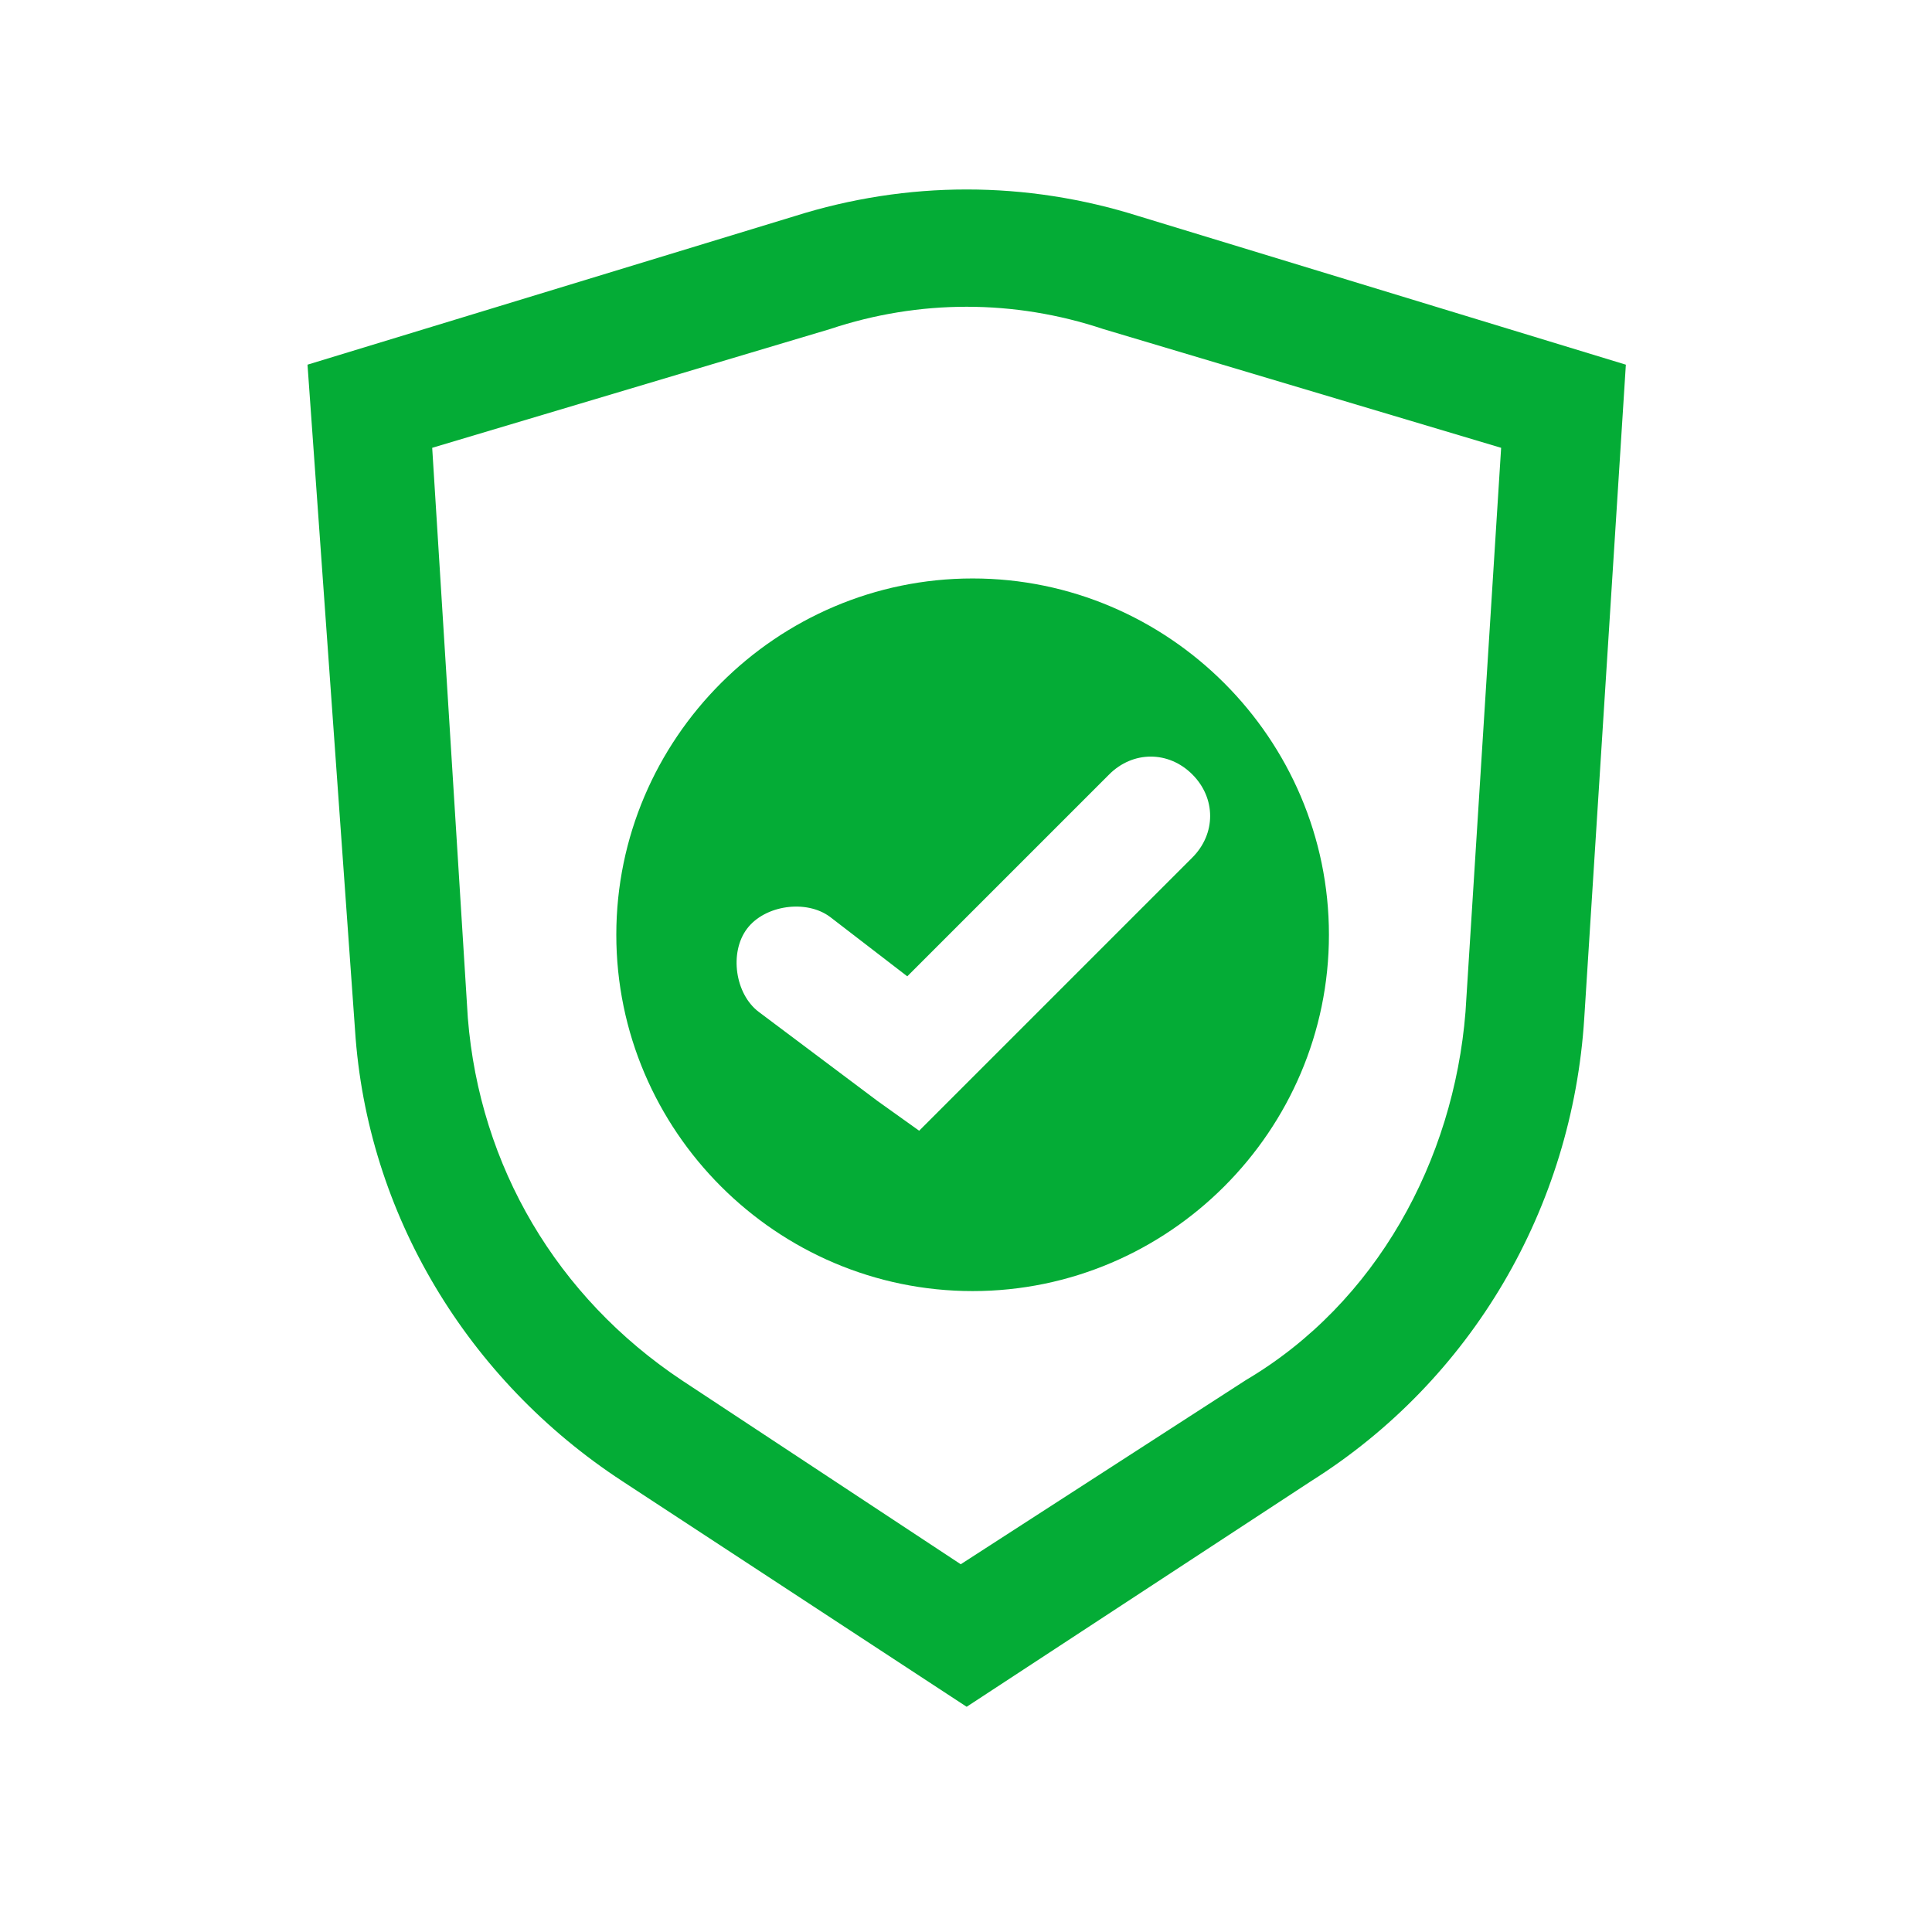
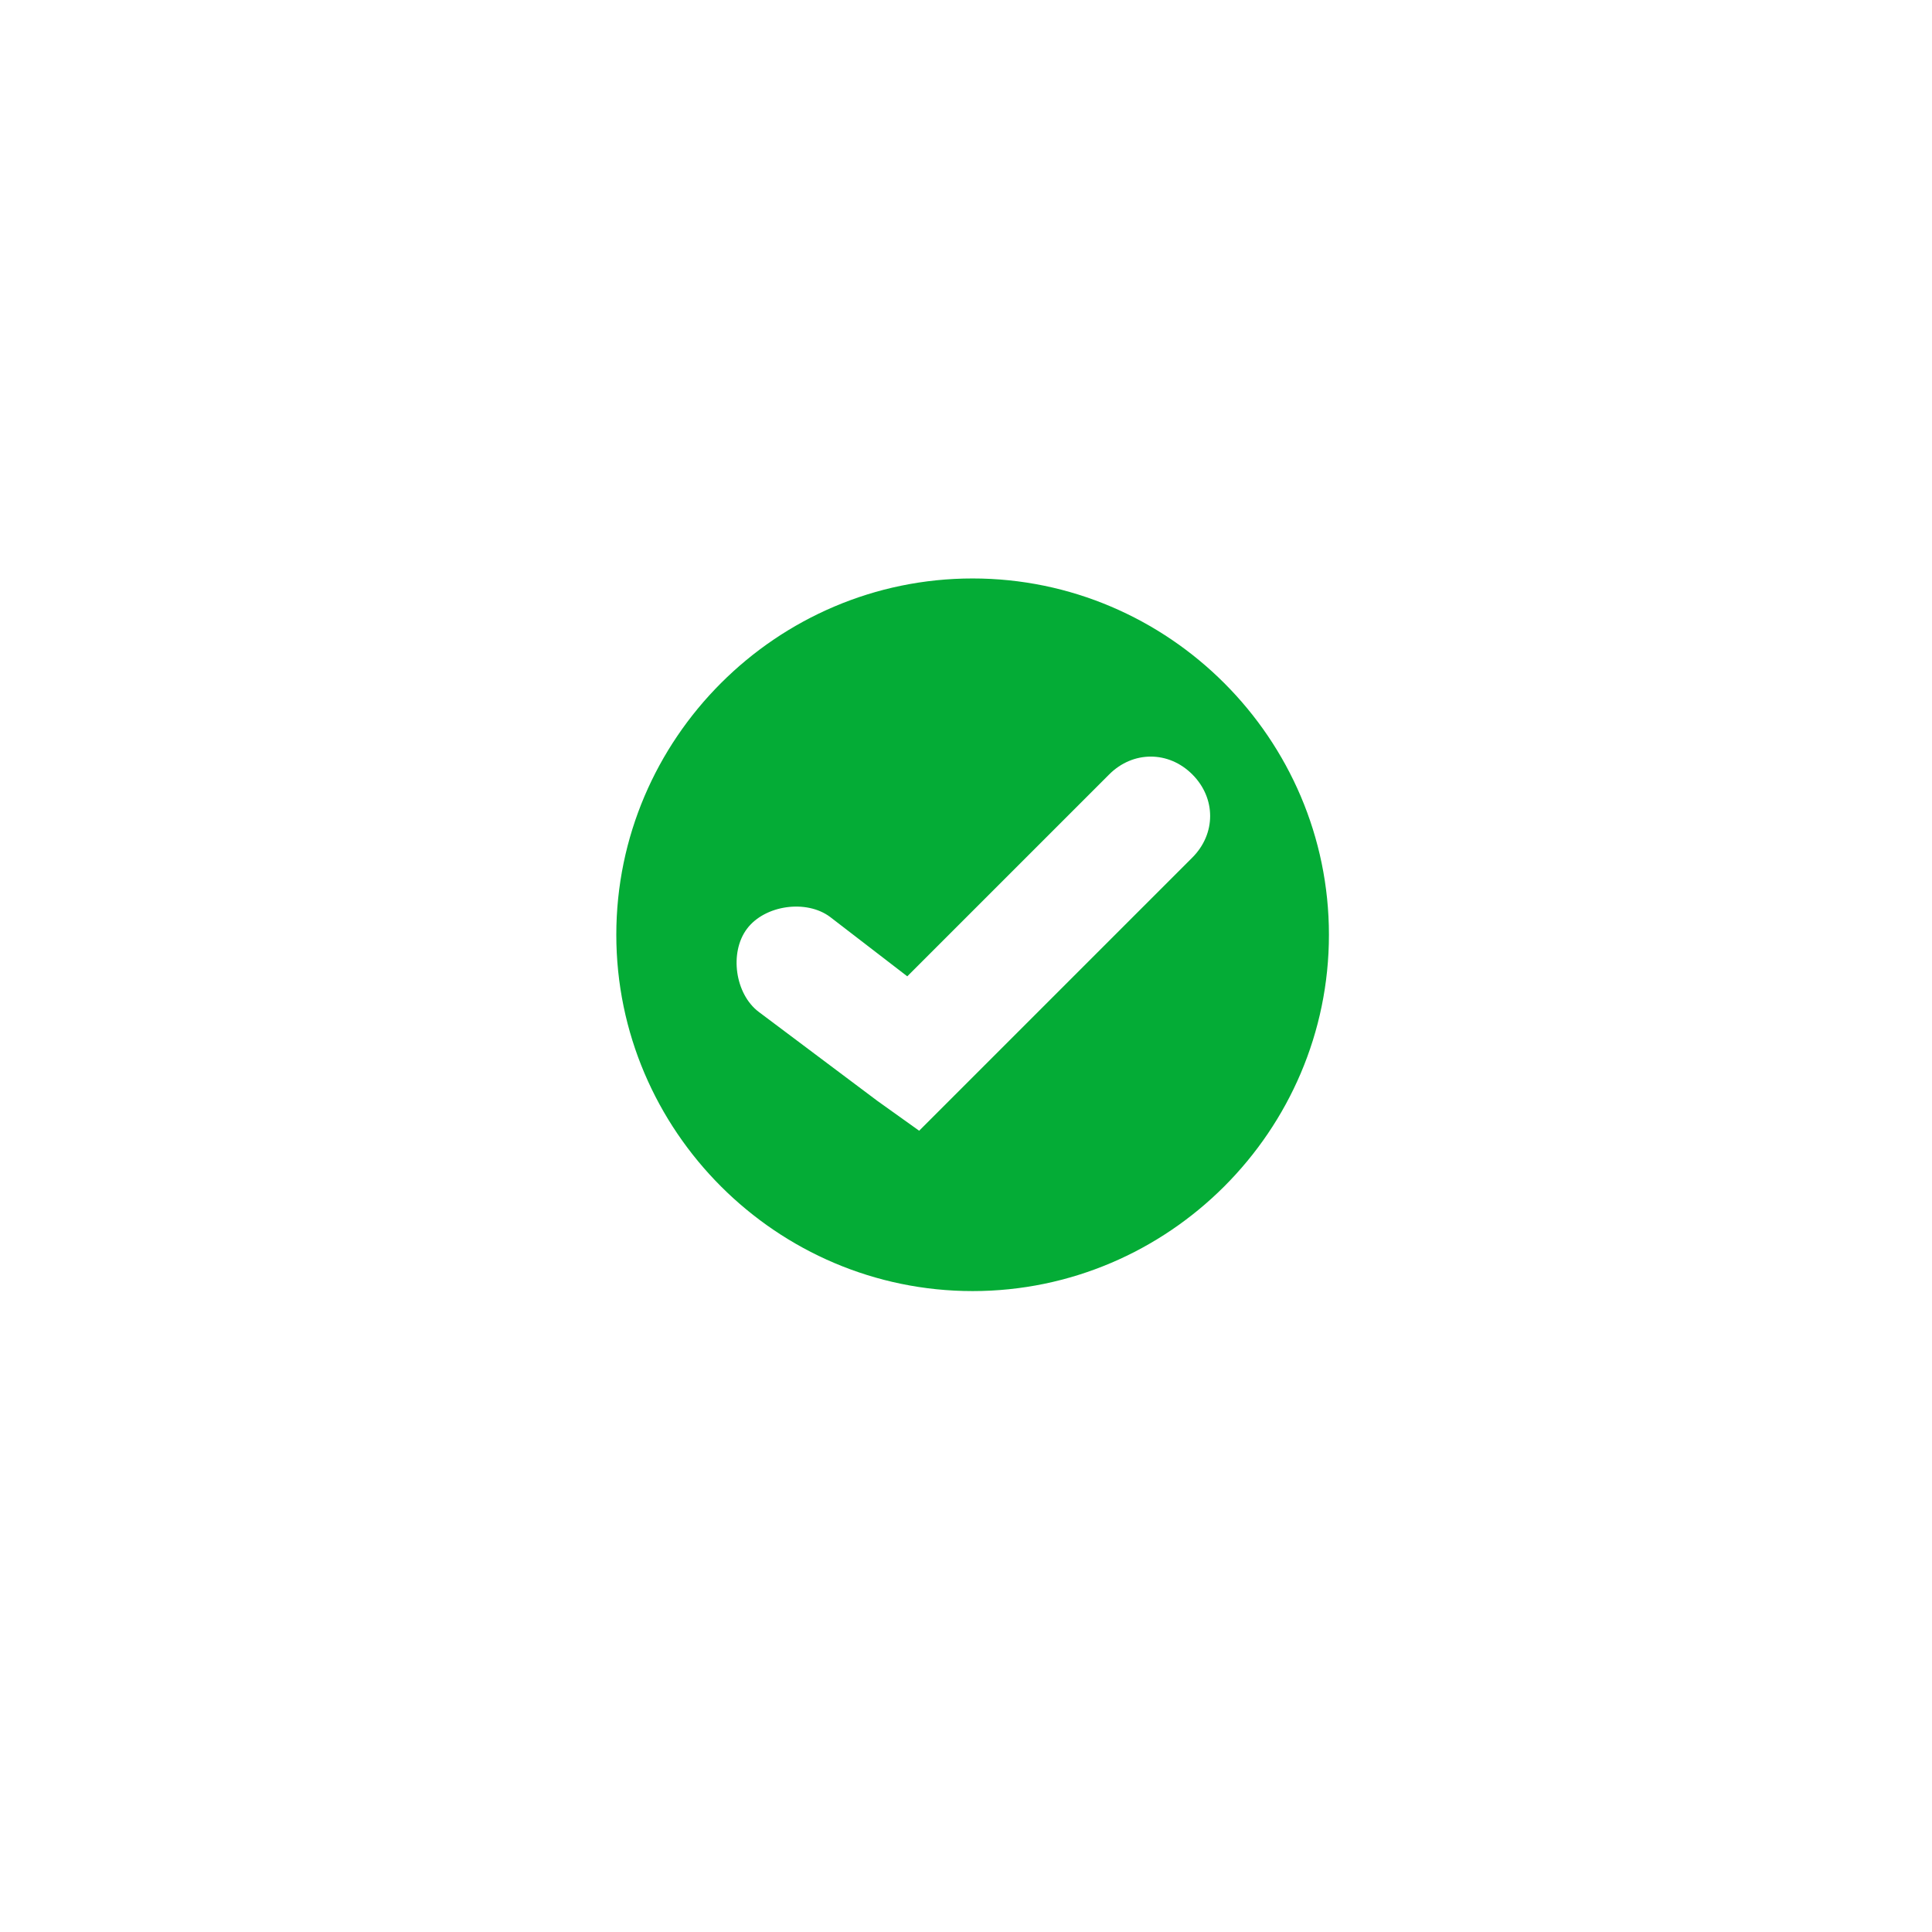
<svg xmlns="http://www.w3.org/2000/svg" width="61" height="61" viewBox="0 0 61 61" fill="none">
  <path d="M19.459 29.514C19.459 35.701 24.521 40.764 30.709 40.764C36.896 40.764 41.959 35.701 41.959 29.514C41.959 23.326 36.896 18.264 30.709 18.264C24.521 18.264 19.459 23.326 19.459 29.514ZM37.646 24.451C38.396 25.201 38.396 26.326 37.646 27.076L30.146 34.576L29.021 35.701L27.709 34.764L23.959 31.951C23.209 31.389 23.021 30.076 23.584 29.326C24.146 28.576 25.459 28.389 26.209 28.951L28.646 30.826L35.021 24.451C35.771 23.701 36.896 23.701 37.646 24.451Z" fill="#04AC36" />
-   <path d="M35.959 6.826C32.396 5.701 28.646 5.701 25.084 6.826L9.709 11.514L11.209 32.514C11.584 38.326 14.771 43.576 19.646 46.764L30.521 53.889L41.396 46.764C46.459 43.576 49.646 38.139 50.021 32.139L51.334 11.514L35.959 6.826ZM46.271 31.951C45.896 36.639 43.459 41.139 39.334 43.576L30.334 49.389L21.521 43.576C17.584 40.951 15.146 36.826 14.771 32.139L13.646 14.139L26.209 10.389C29.021 9.451 32.021 9.451 34.834 10.389L47.396 14.139L46.271 31.951Z" fill="#04AC36" />
</svg>